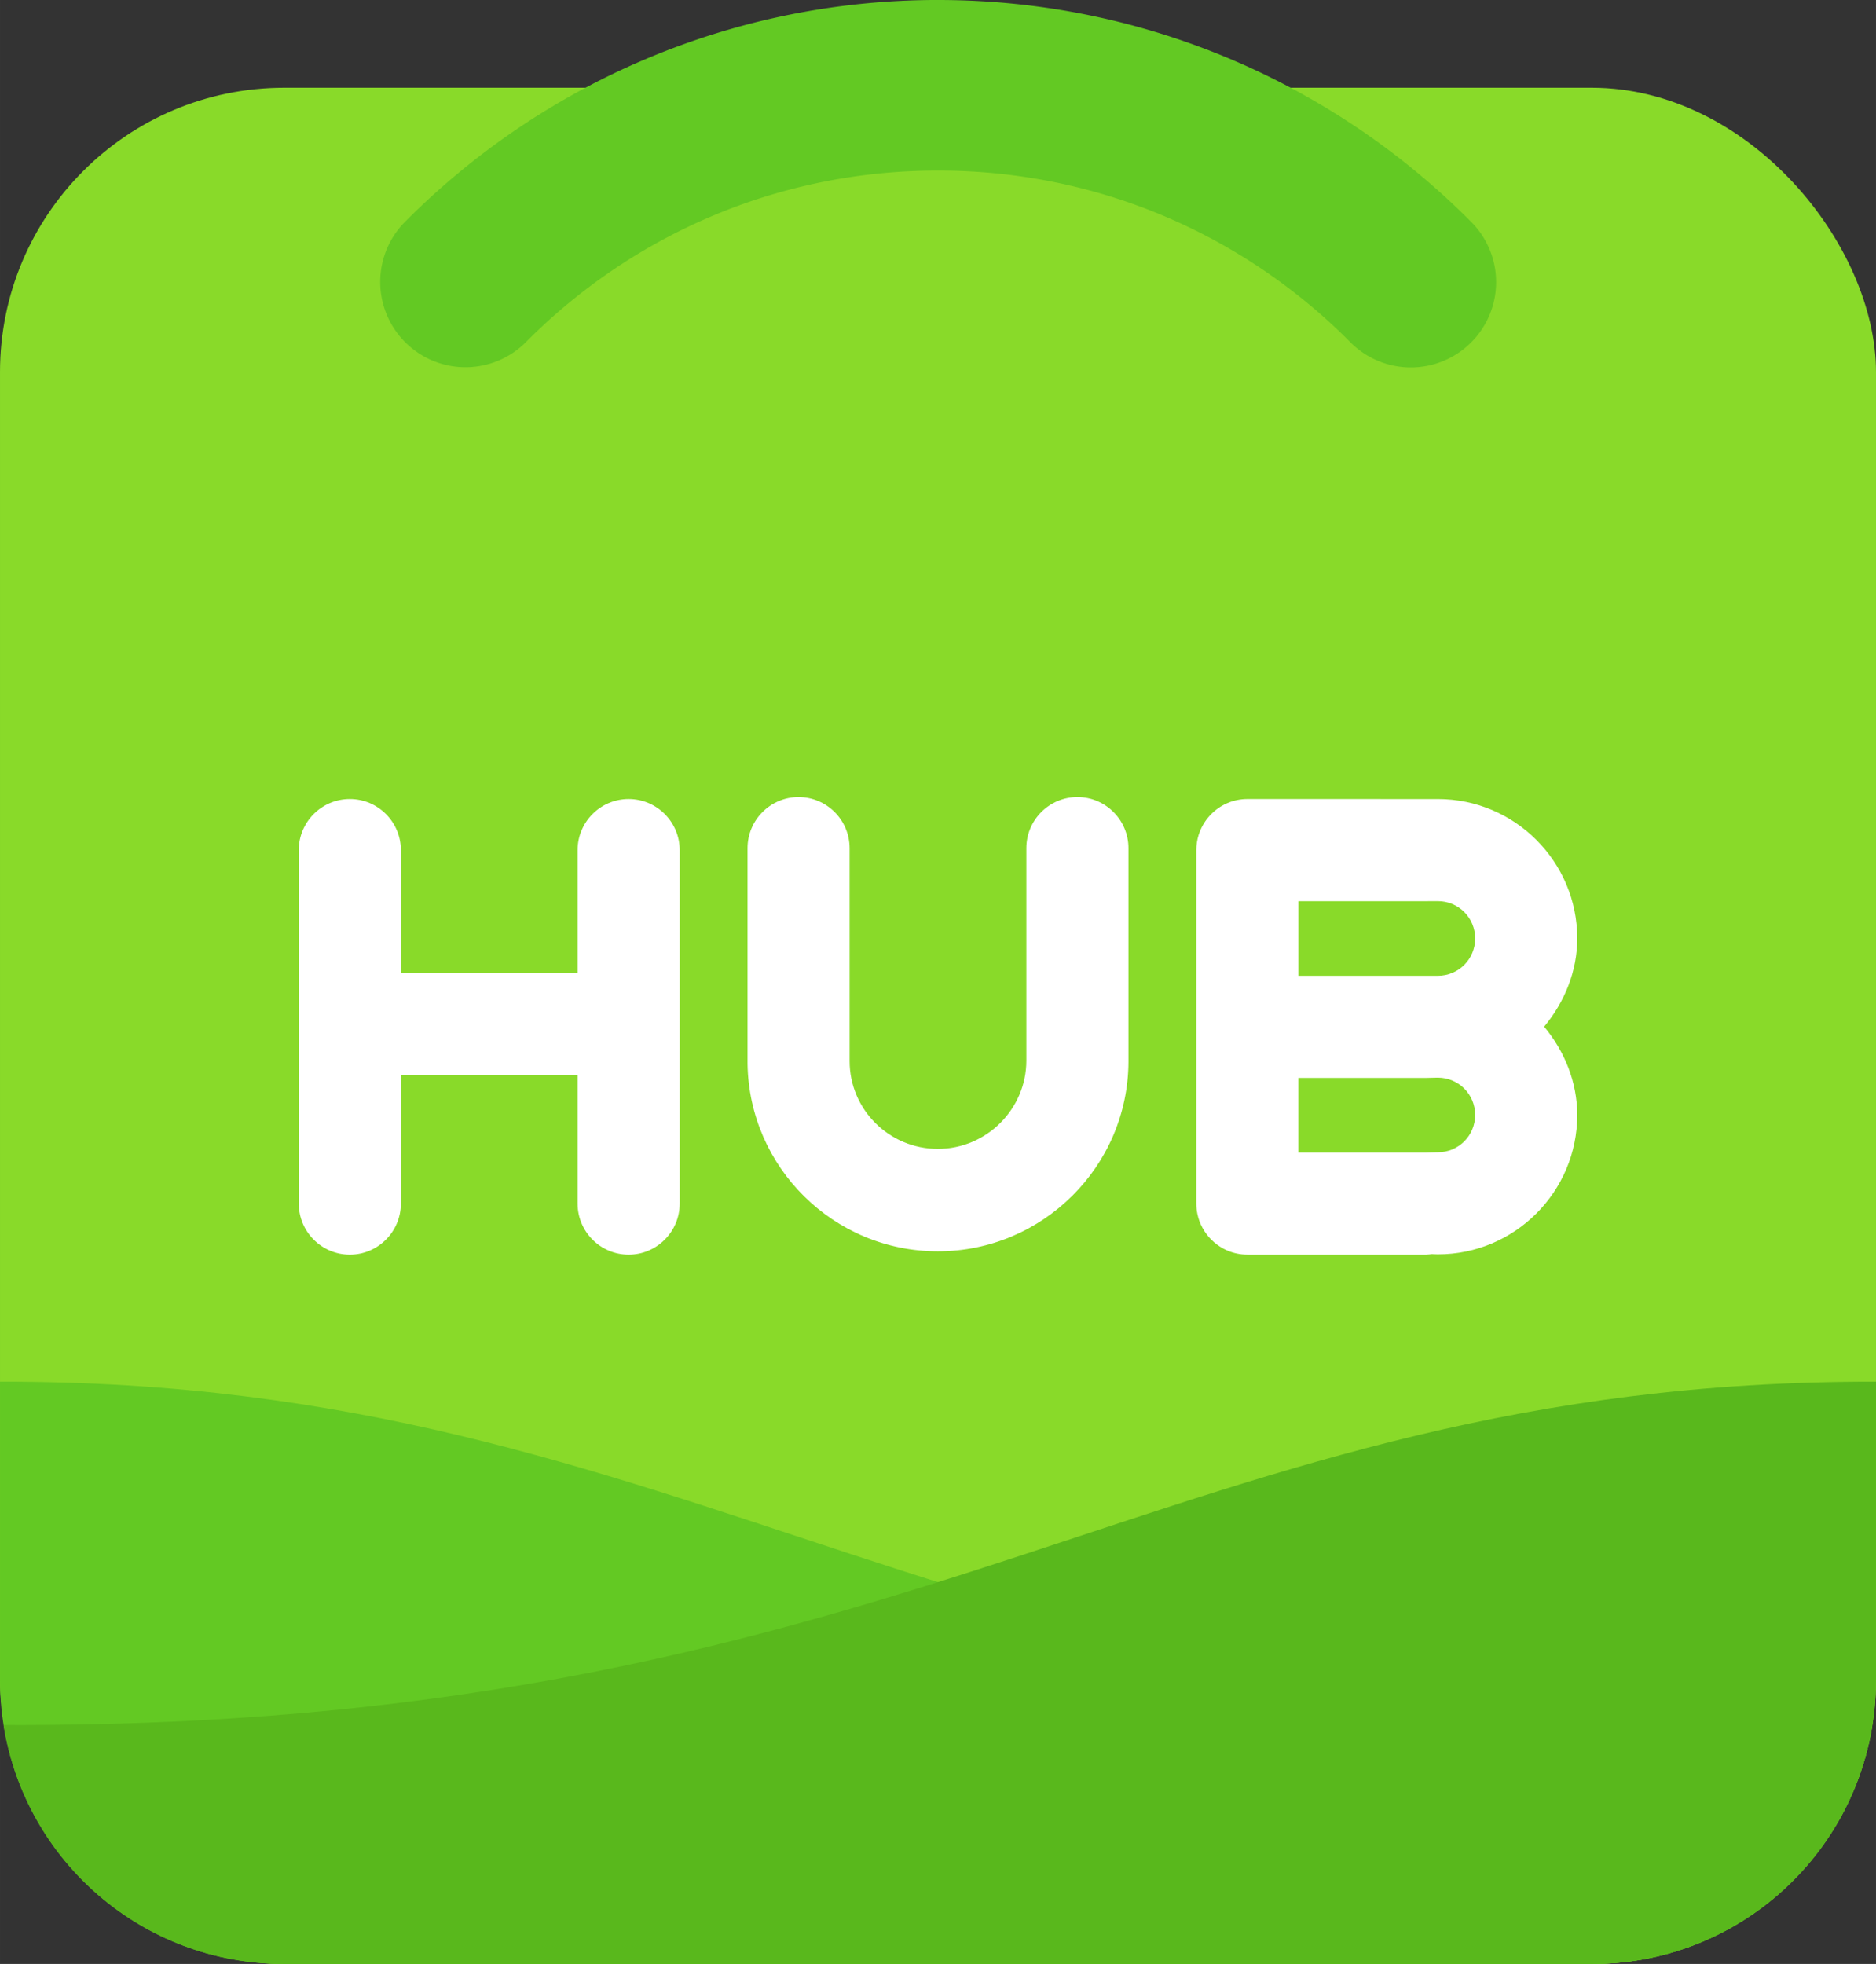
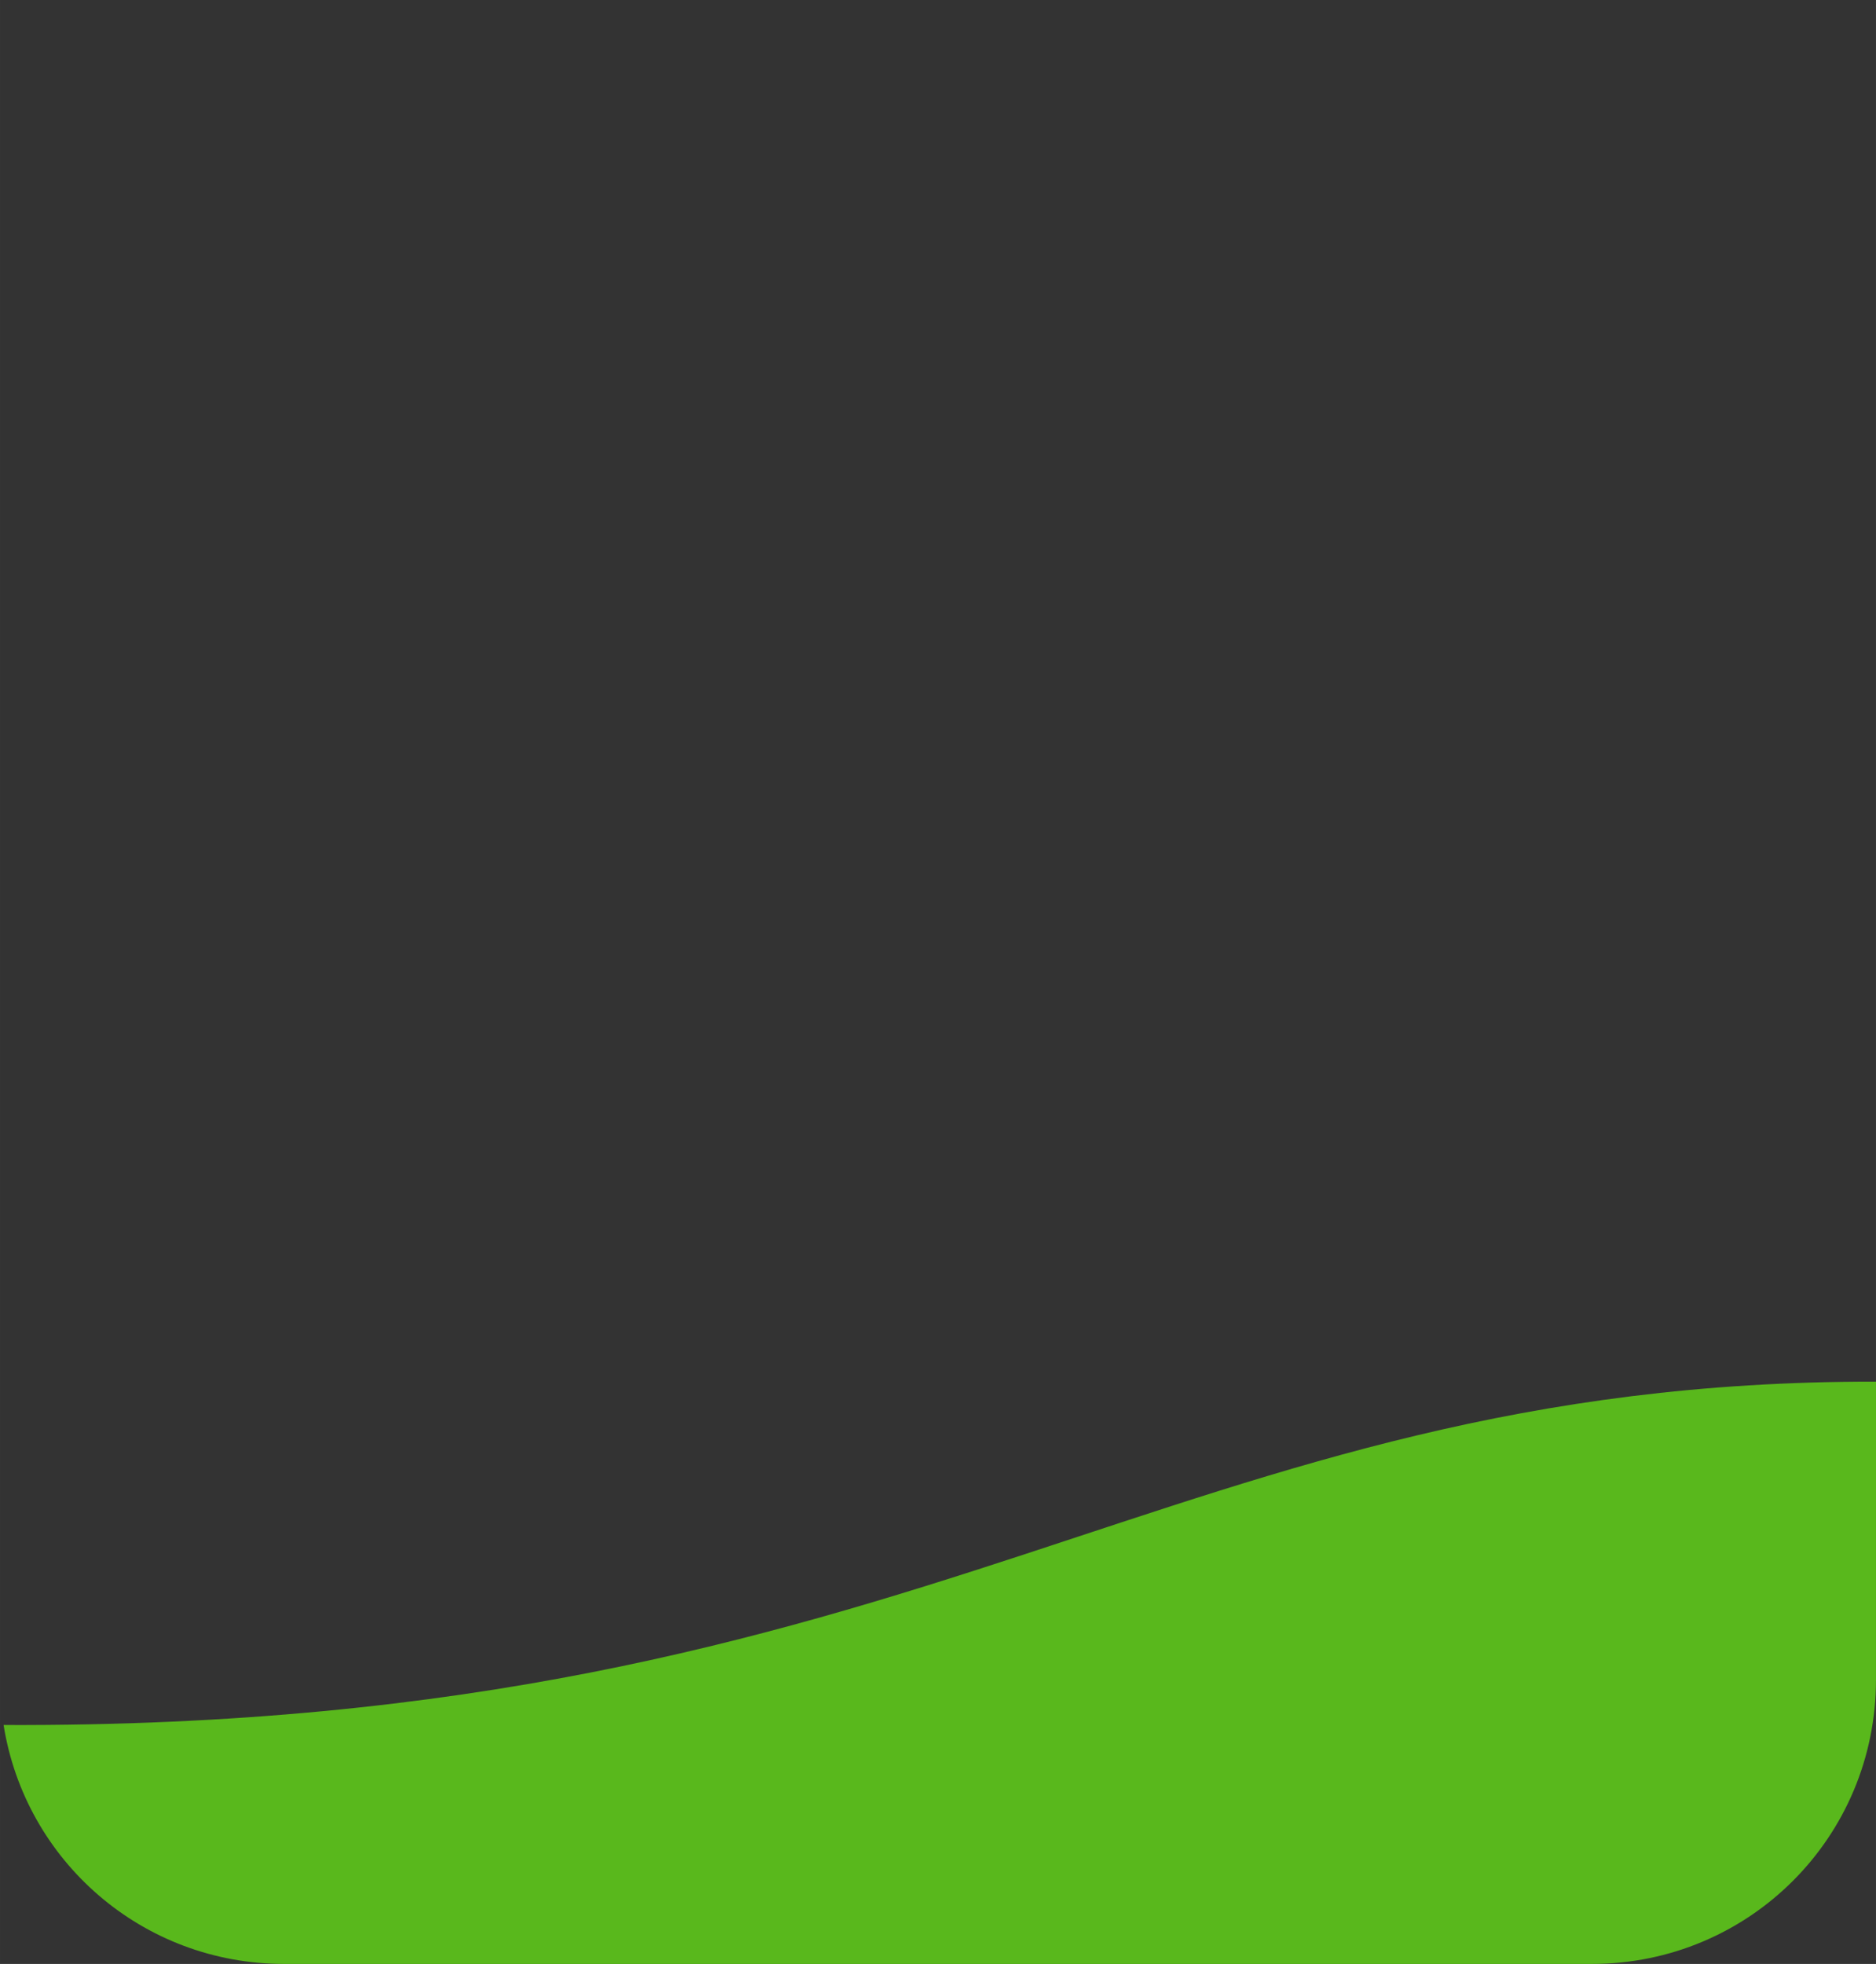
<svg xmlns="http://www.w3.org/2000/svg" xmlns:ns1="http://www.inkscape.org/namespaces/inkscape" xmlns:ns2="http://sodipodi.sourceforge.net/DTD/sodipodi-0.dtd" width="330" height="345.438" viewBox="0 0 87.312 91.397" version="1.1" id="svg4635" ns1:version="0.92.2 5c3e80d, 2017-08-06" ns2:docname="hub-logo.svg" ns1:export-filename="/home/raghu/Desktop/hub-logo.png" ns1:export-xdpi="95.878258" ns1:export-ydpi="95.878258">
  <rect x="0" y="0" width="87.312" height="91.397" fill="#333333" stroke="none" />
  <defs id="defs4629" />
  <ns2:namedview id="base" pagecolor="#ffffff" bordercolor="#666666" borderopacity="1.0" ns1:pageopacity="0.0" ns1:pageshadow="2" ns1:zoom="0.7" ns1:cx="234.27717" ns1:cy="167.57445" ns1:document-units="px" ns1:current-layer="layer1" showgrid="false" units="px" ns1:window-width="1920" ns1:window-height="1149" ns1:window-x="0" ns1:window-y="24" ns1:window-maximized="1" />
  <g ns1:label="Layer 1" ns1:groupmode="layer" id="layer1" transform="translate(121.519,-138.665)">
-     <rect rx="13.229" ns1:export-ydpi="96" ns1:export-xdpi="96" ns1:export-filename="/home/raghu/Desktop/send/hub-02.png" style="opacity:1;vector-effect:none;fill:#89da29;fill-opacity:1;stroke:none;stroke-width:0.265px;stroke-linecap:butt;stroke-linejoin:miter;stroke-miterlimit:4;stroke-dasharray:none;stroke-dashoffset:0;stroke-opacity:1;paint-order:normal" id="rect828" width="87.312" height="87.312" x="-121.519" y="142.749" ry="13.229" />
-     <path style="opacity:1;vector-effect:none;fill:#63c923;fill-opacity:1;stroke:none;stroke-width:3.969;stroke-linecap:butt;stroke-linejoin:miter;stroke-miterlimit:4;stroke-dasharray:none;stroke-dashoffset:0;stroke-opacity:1;paint-order:normal" clip-path="none" d="m -121.519,202.963 v 13.869 c 0,7.329 5.9,13.229 13.229,13.229 h 60.854 c 6.61,0 12.056,-4.8 13.061,-11.119 -43.34,0.161 -54.36,-16.033 -87.145,-15.979 z" id="path830" ns1:connector-curvature="0" />
    <path style="opacity:1;vector-effect:none;fill:#59b81c;fill-opacity:1;stroke:none;stroke-width:3.969;stroke-linecap:butt;stroke-linejoin:miter;stroke-miterlimit:4;stroke-dasharray:none;stroke-dashoffset:0;stroke-opacity:1;paint-order:normal" clip-path="none" d="m -34.207,202.963 c -32.785,-0.053 -43.805,16.14 -87.145,15.979 1.005,6.319 6.451,11.119 13.061,11.119 h 60.854 c 7.329,0 13.229,-5.9 13.229,-13.229 z" id="path832" ns1:connector-curvature="0" />
-     <path id="path834" d="m -84.351,175.757 c -1.309,0 -2.376,1.067 -2.376,2.376 v 10.029 0.001 c 0.066,4.831 4.012,8.735 8.857,8.735 4.872,5e-5 8.847,-3.944 8.871,-8.811 v -0.001 -9.953 c 0,-1.309 -1.066,-2.376 -2.376,-2.376 -1.309,0 -2.376,1.066 -2.376,2.376 v 9.889 c 0,2.26 -1.858,4.11 -4.12,4.11 -2.264,0 -4.106,-1.828 -4.106,-4.09 v -9.908 c 0,-1.309 -1.066,-2.376 -2.376,-2.376 z m -20.887,0.092 c -1.309,0 -2.376,1.067 -2.376,2.377 v 16.451 c 0,1.309 1.067,2.376 2.376,2.376 1.309,0 2.376,-1.067 2.376,-2.376 v -5.973 h 8.225 v 5.973 c 0,1.309 1.067,2.376 2.376,2.376 1.309,0 2.376,-1.067 2.376,-2.376 v -16.451 c 0,-1.309 -1.066,-2.377 -2.376,-2.377 -1.309,0 -2.376,1.067 -2.376,2.377 v 5.726 h -8.225 v -5.726 c 0,-1.309 -1.066,-2.377 -2.376,-2.377 z m 41.774,0 c -0.655,0 -1.249,0.267 -1.679,0.698 -0.054,0.054 -0.105,0.11 -0.153,0.168 v 5.3e-4 c -0.048,0.059 -0.094,0.119 -0.137,0.182 v 5.3e-4 c -0.256,0.379 -0.407,0.836 -0.407,1.327 v 16.451 c 0,0.164 0.017,0.324 0.049,0.479 0.095,0.463 0.326,0.878 0.649,1.201 0.161,0.161 0.345,0.299 0.547,0.409 v 0 c 0.135,0.073 0.277,0.134 0.425,0.18 v 0 c 0.149,0.046 0.303,0.078 0.463,0.095 v 0 c 0.08,0.008 0.161,0.012 0.242,0.012 h 8.332 c 0.087,0 0.168,-0.015 0.251,-0.024 l 0.095,0.005 c 0.06,0.003 0.119,0.005 0.179,0.006 h 0.004 0.005 c 3.578,-2e-5 6.488,-2.909 6.488,-6.487 v -0.001 c -0.003,-1.513 -0.578,-2.947 -1.54,-4.107 0.962,-1.159 1.538,-2.593 1.54,-4.106 v -0.001 c -2.7e-5,-3.578 -2.91,-6.487 -6.488,-6.487 h -0.533 z m 8.865,4.751 c 0.964,0 1.737,0.774 1.737,1.738 0,0.964 -0.773,1.737 -1.737,1.737 v 0 h -0.533 -5.956 v -3.473 h 5.956 z m 0,8.216 v 0 c 0.964,5.3e-4 1.736,0.774 1.736,1.737 0,0.964 -0.773,1.737 -1.737,1.737 h -0.005 l -0.533,0.012 h -5.952 v -3.474 h 5.96 z" style="opacity:1;vector-effect:none;fill:#ffffff;fill-opacity:1;stroke:none;stroke-width:0.794;stroke-linecap:butt;stroke-linejoin:miter;stroke-miterlimit:4;stroke-dasharray:none;stroke-dashoffset:0;stroke-opacity:1;paint-order:normal" ns1:connector-curvature="0" />
-     <path style="color:#000000;font-style:normal;font-variant:normal;font-weight:normal;font-stretch:normal;font-size:medium;line-height:normal;font-family:sans-serif;font-variant-ligatures:normal;font-variant-position:normal;font-variant-caps:normal;font-variant-numeric:normal;font-variant-alternates:normal;font-feature-settings:normal;text-indent:0;text-align:start;text-decoration:none;text-decoration-line:none;text-decoration-style:solid;text-decoration-color:#000000;letter-spacing:normal;word-spacing:normal;text-transform:none;writing-mode:lr-tb;direction:ltr;text-orientation:mixed;dominant-baseline:auto;baseline-shift:baseline;text-anchor:start;white-space:normal;shape-padding:0;clip-rule:nonzero;display:inline;overflow:visible;visibility:visible;opacity:1;isolation:auto;mix-blend-mode:normal;color-interpolation:sRGB;color-interpolation-filters:linearRGB;solid-color:#000000;solid-opacity:1;vector-effect:none;fill:#63c923;fill-opacity:1;fill-rule:nonzero;stroke:none;stroke-width:7.938;stroke-linecap:round;stroke-linejoin:miter;stroke-miterlimit:4;stroke-dasharray:none;stroke-dashoffset:0;stroke-opacity:1;color-rendering:auto;image-rendering:auto;shape-rendering:auto;text-rendering:auto;enable-background:accumulate" d="m -77.859,138.664 c -9.653,0 -18.44,3.935 -24.768,10.281 a 3.969,3.969 0 1 0 5.621,5.604 c 4.9,-4.914 11.642,-7.947 19.146,-7.947 7.501,0 14.242,3.031 19.141,7.941 a 3.969,3.969 0 1 0 5.619,-5.605 c -6.327,-6.342 -15.111,-10.273 -24.76,-10.273 z" id="path838" ns1:connector-curvature="0" />
  </g>
</svg>